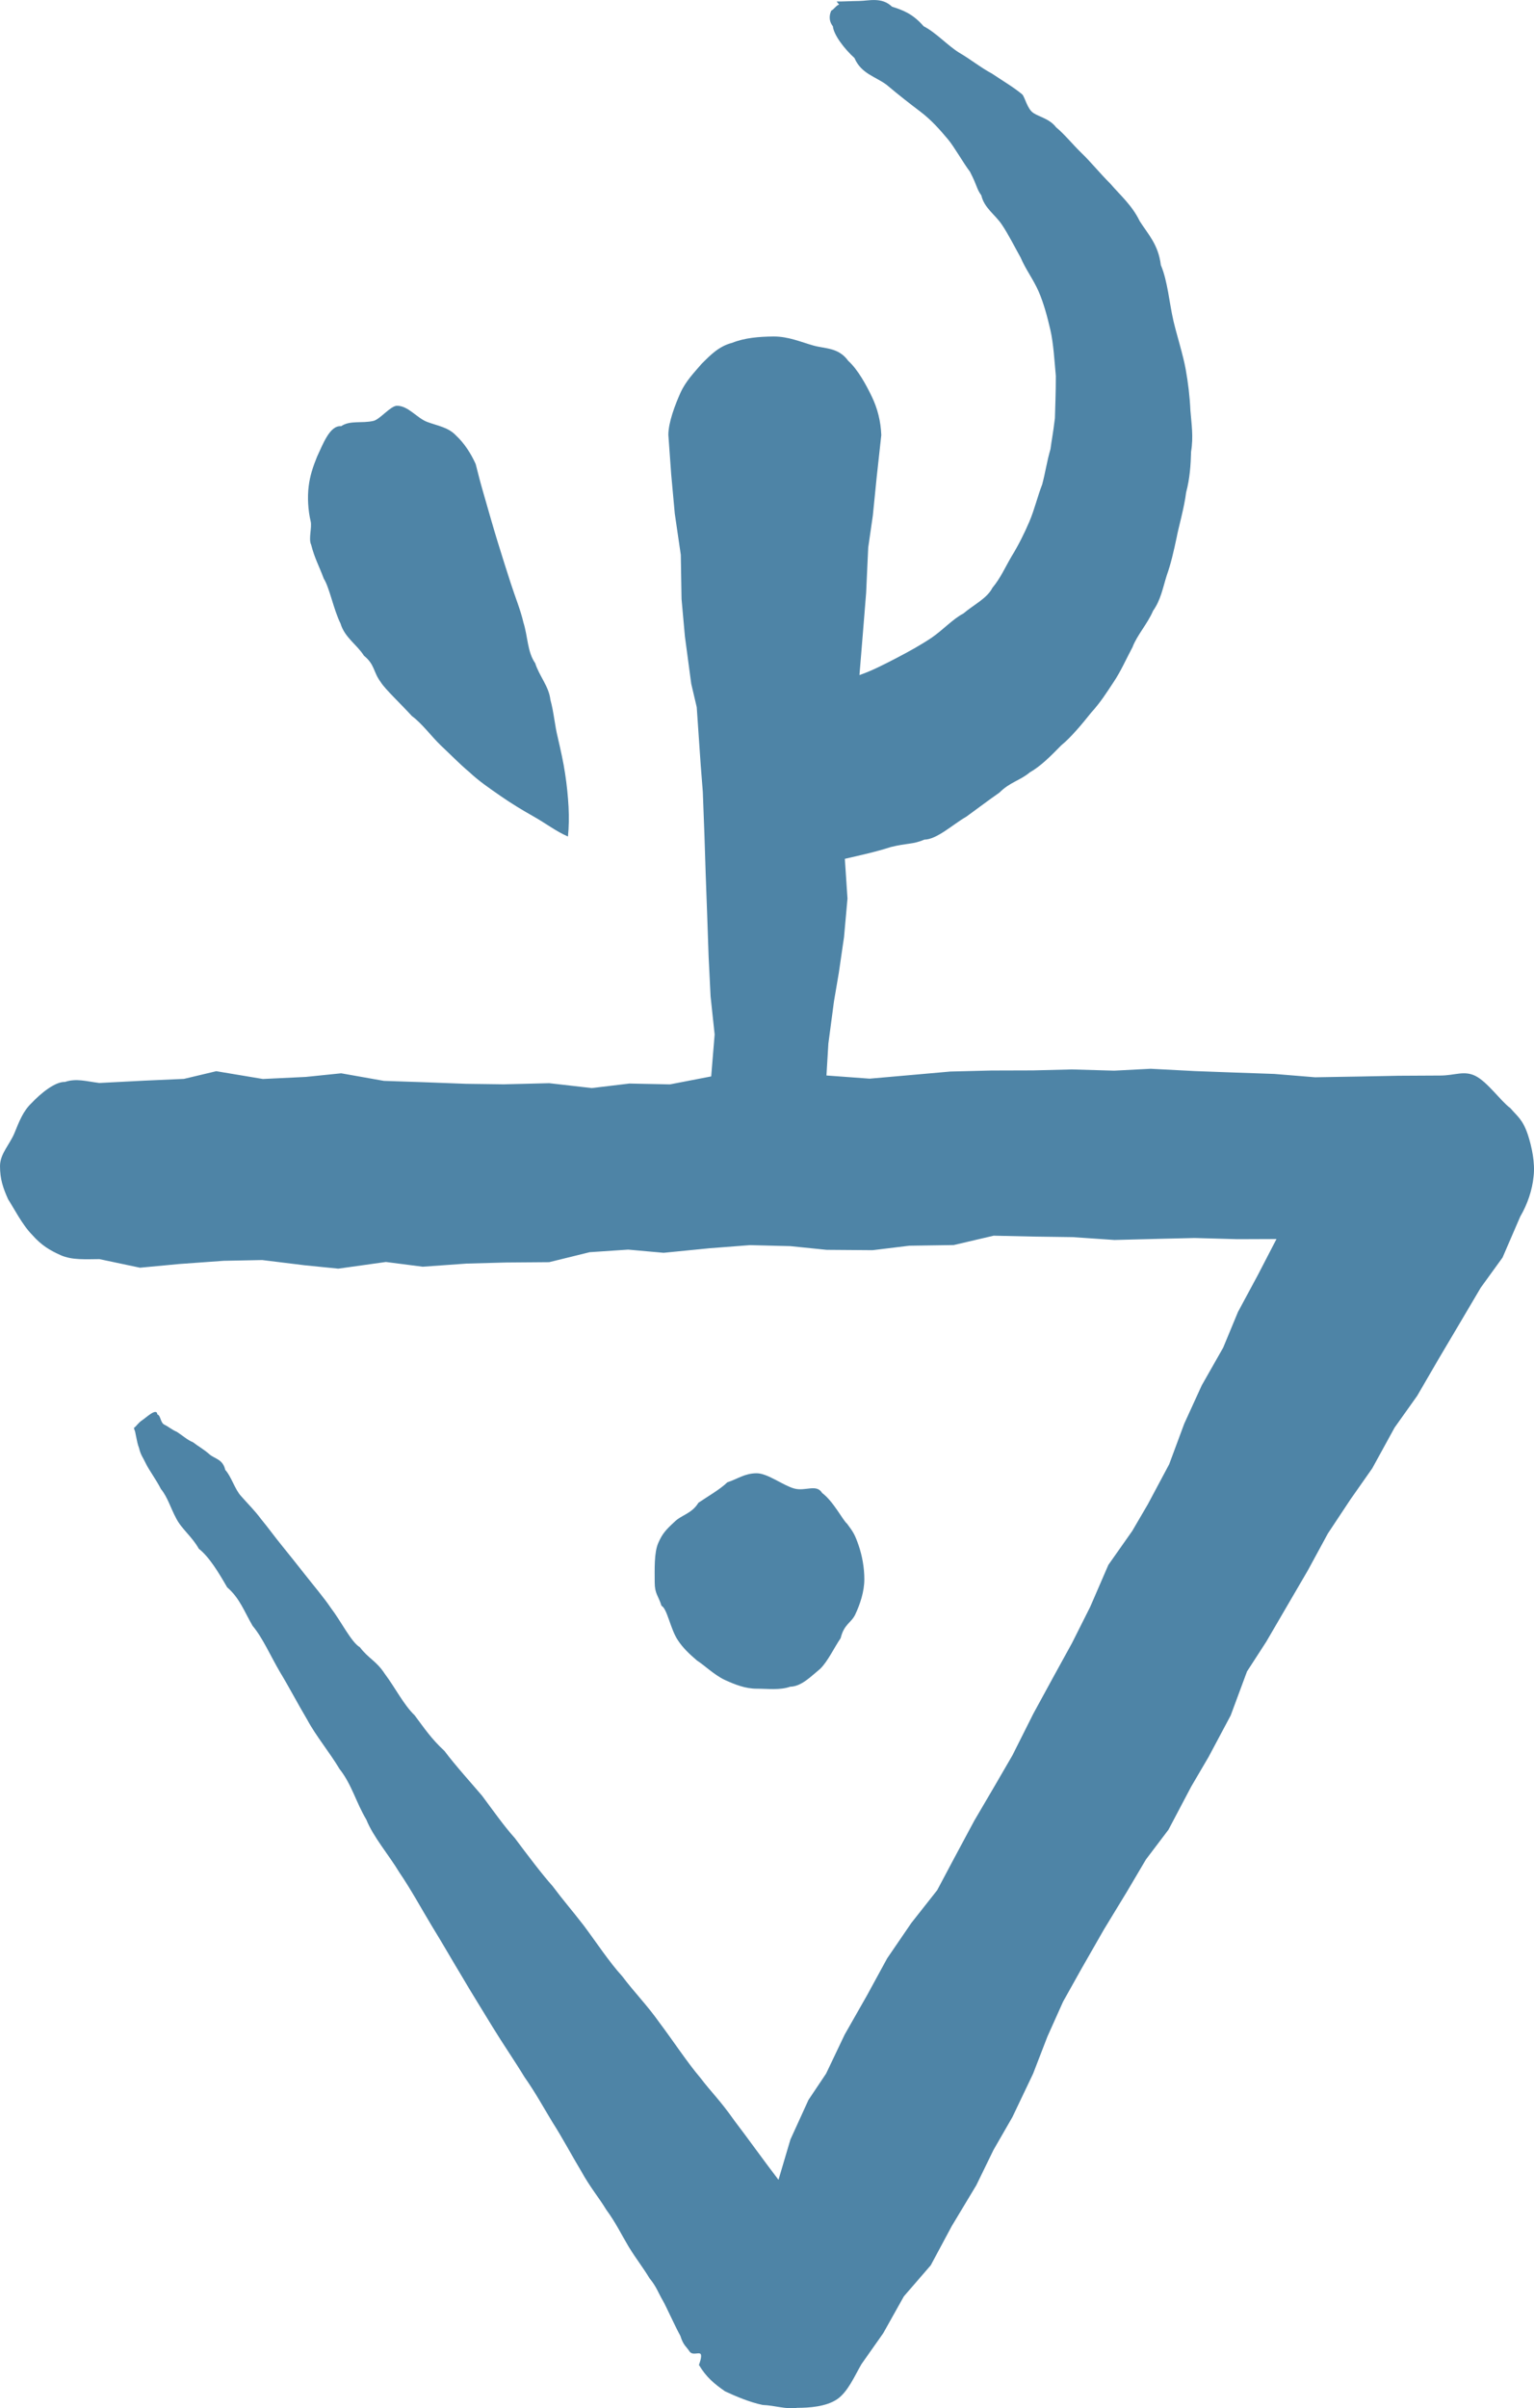
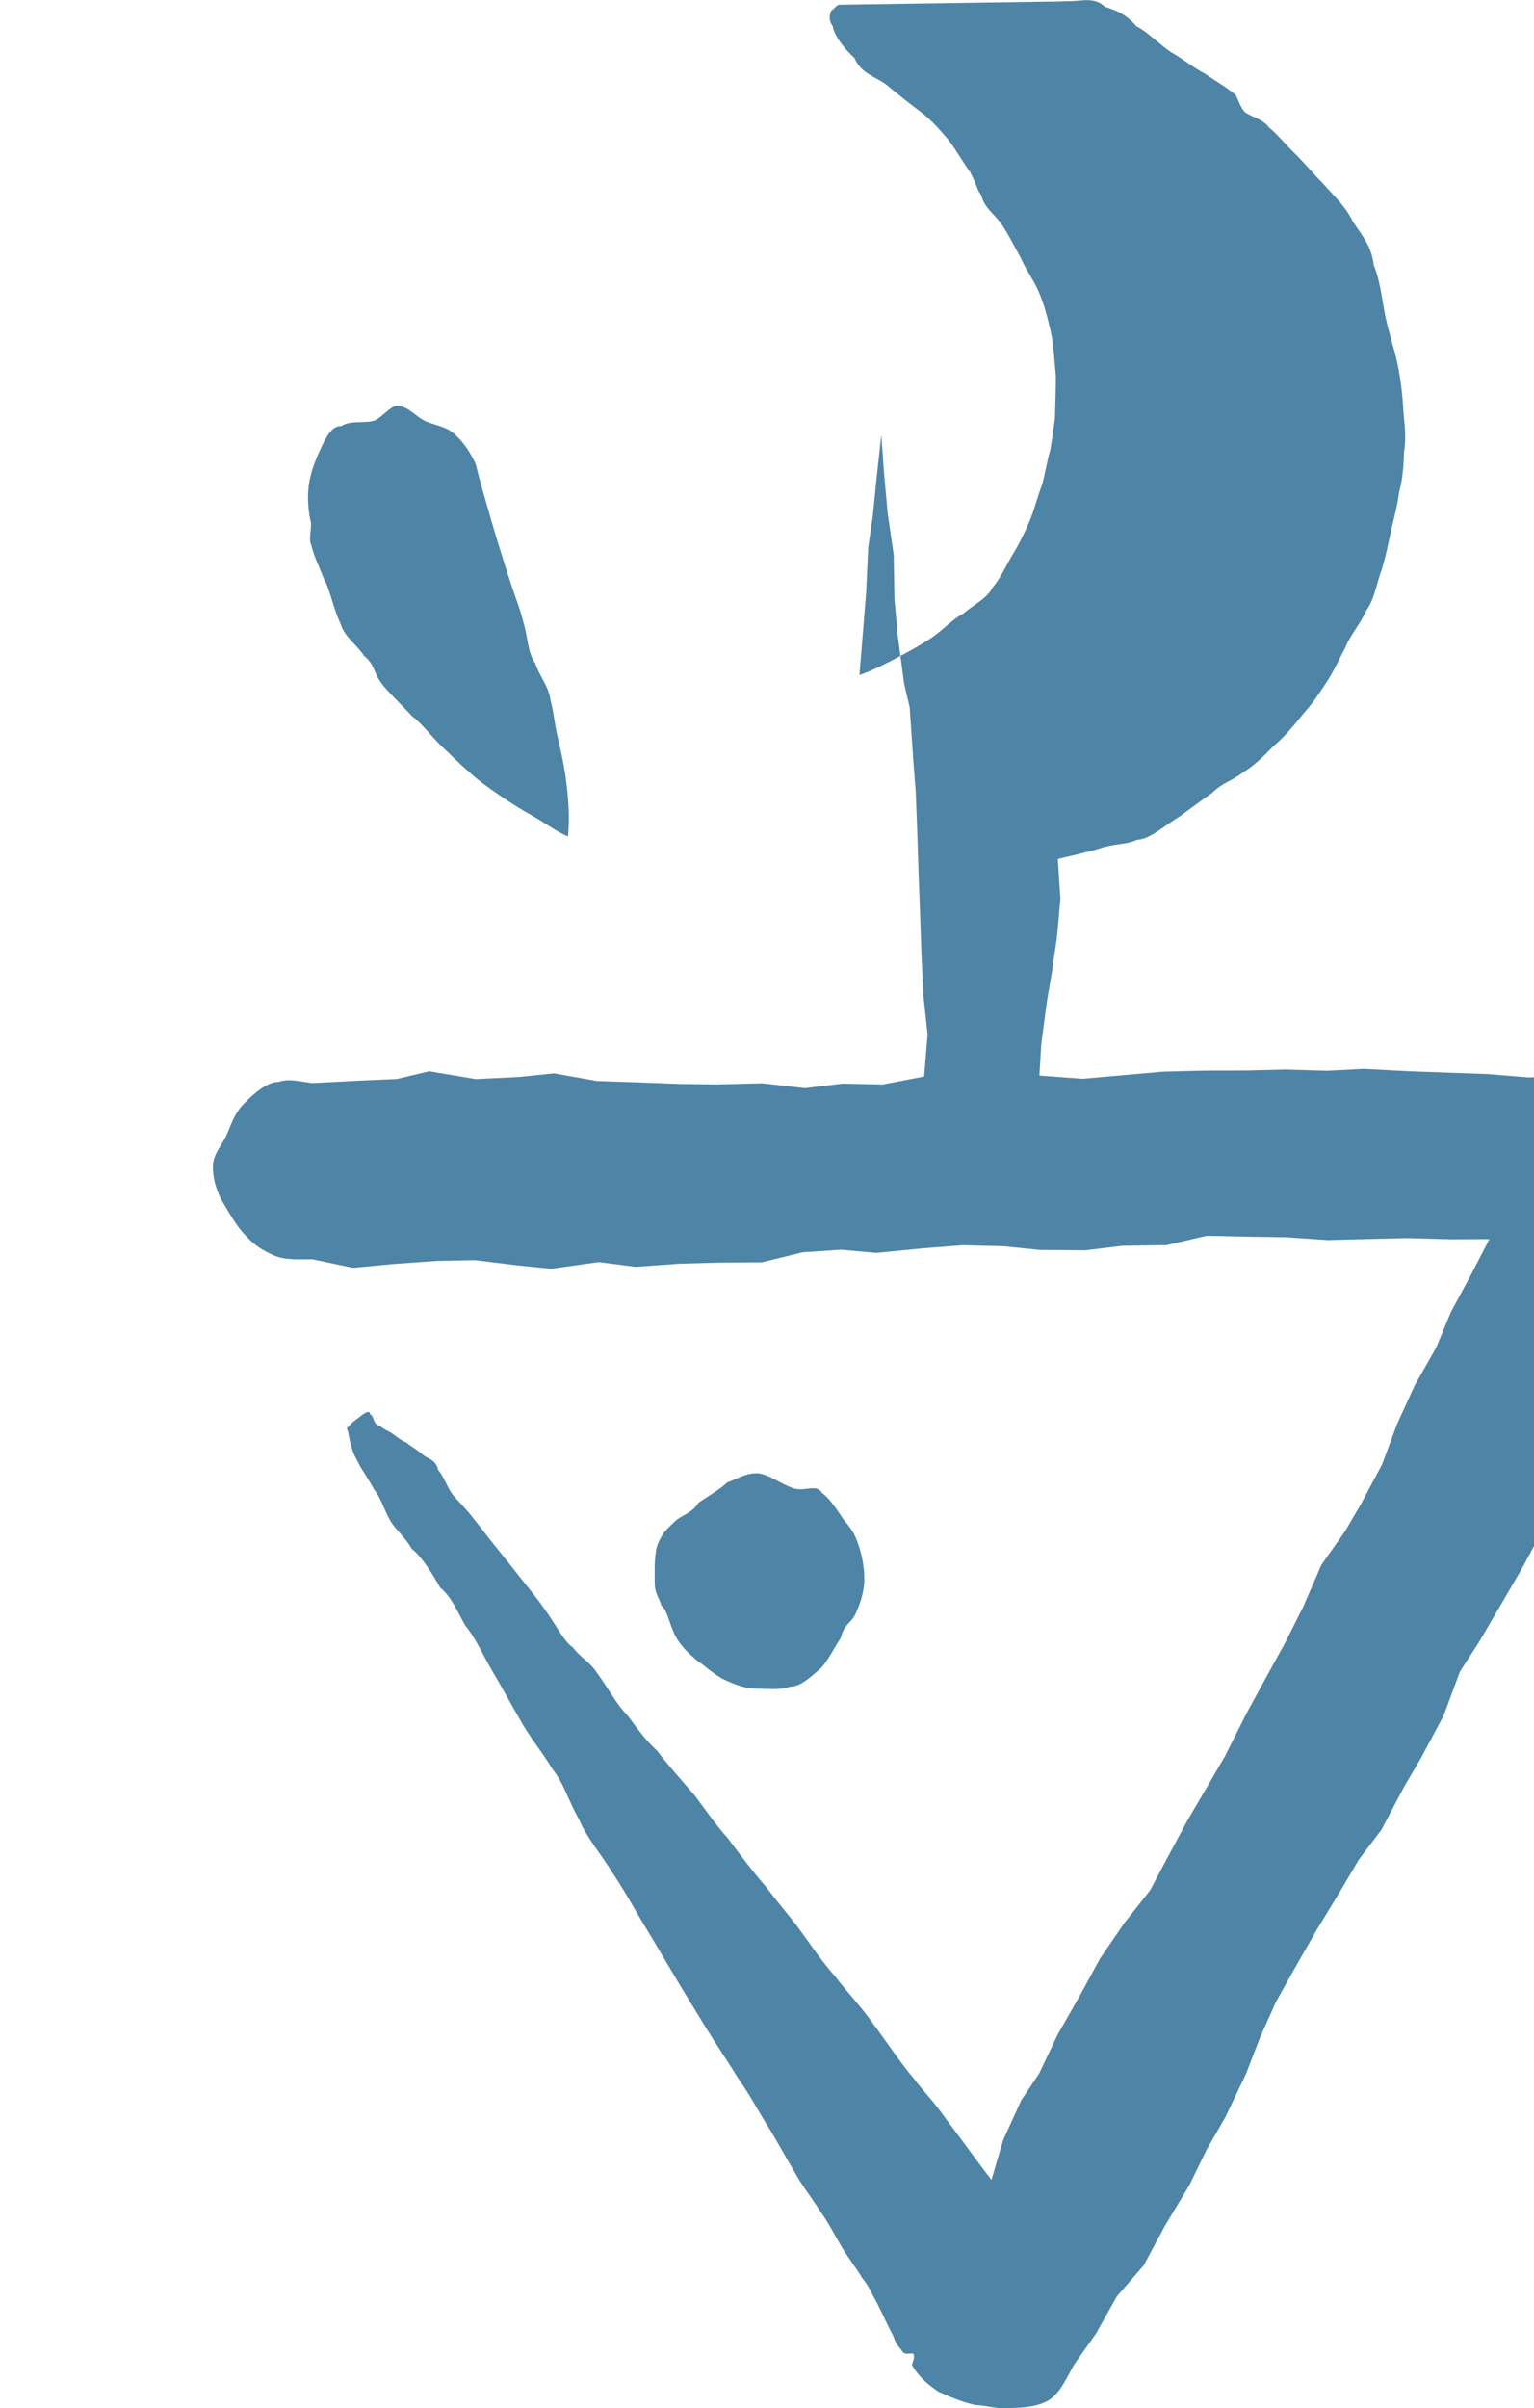
<svg xmlns="http://www.w3.org/2000/svg" xmlns:ns1="http://www.inkscape.org/namespaces/inkscape" xmlns:ns2="http://sodipodi.sourceforge.net/DTD/sodipodi-0.dtd" width="125.315mm" height="196.613mm" viewBox="0 0 125.315 196.613" version="1.1" id="svg142864" ns1:version="1.1.2 (0a00cf5339, 2022-02-04)" ns2:docname="SimLyon.svg">
  <ns2:namedview id="namedview142866" pagecolor="#ffffff" bordercolor="#666666" borderopacity="1.0" ns1:pageshadow="2" ns1:pageopacity="0.0" ns1:pagecheckerboard="0" ns1:document-units="mm" showgrid="false" fit-margin-top="0" fit-margin-left="0" fit-margin-right="0" fit-margin-bottom="0" ns1:zoom="0.64052329" ns1:cx="292.7294" ns1:cy="263.06616" ns1:window-width="1920" ns1:window-height="1016" ns1:window-x="0" ns1:window-y="0" ns1:window-maximized="1" ns1:current-layer="layer1" />
  <defs id="defs142861" />
  <g ns1:label="Layer 1" ns1:groupmode="layer" id="layer1" transform="translate(-49.388,-185.069)">
-     <path id="path46476" style="display:inline;fill:#4e84a6;fill-opacity:1;stroke:none;stroke-width:80.372;stroke-linecap:round;stroke-linejoin:round;stroke-miterlimit:4;stroke-dasharray:none;stroke-opacity:1" ns1:transform-center-x="1.7063868" ns1:transform-center-y="1.4359038" d="m 117.942,185.453 c -0.204,0 -0.477,0.436 -0.637,0.473 -0.116,0.224 -0.29,0.765 0.122,1.29 0.063,0.692 0.929,1.836 1.764,2.589 0.551,1.284 1.697,1.502 2.612,2.178 1.022,0.858 1.873,1.523 2.767,2.198 0.931,0.704 1.619,1.507 2.253,2.255 0.514,0.607 1.263,1.948 1.803,2.652 0.634,1.231 0.517,1.359 0.929,1.933 0.238,1.033 1.117,1.556 1.67,2.377 0.553,0.82 1.031,1.793 1.544,2.707 0.419,0.986 1.038,1.776 1.463,2.754 0.418,0.96 0.701,2.021 0.961,3.134 0.257,1.1 0.347,2.679 0.448,3.773 0,1.414 -0.054,2.536 -0.075,3.451 -0.191,1.525 -0.256,1.698 -0.362,2.514 -0.308,1.06 -0.414,1.912 -0.68,2.897 -0.361,0.909 -0.629,2.06 -1.054,3.046 -0.406,0.953 -0.891,1.918 -1.44,2.812 -0.536,0.907 -0.898,1.77 -1.571,2.576 -0.443,0.87 -1.514,1.364 -2.376,2.099 -0.843,0.432 -1.676,1.353 -2.615,1.991 -0.849,0.567 -1.841,1.118 -2.816,1.625 -0.968,0.503 -2.025,1.054 -3.054,1.407 l 0.272,-3.318 0.274,-3.393 0.17,-3.7 0.378,-2.614 0.311,-3.103 0.38,-3.467 c -0.043,-1.127 -0.31,-2.172 -0.765,-3.121 -0.452,-0.941 -1.144,-2.229 -1.929,-2.932 -0.806,-1.115 -1.881,-0.981 -2.857,-1.258 -1.03,-0.292 -2.045,-0.742 -3.247,-0.737 -1.172,0.01 -2.367,0.107 -3.37,0.512 -1.096,0.281 -1.765,0.978 -2.505,1.714 -0.609,0.712 -1.306,1.418 -1.739,2.382 -0.419,0.933 -0.988,2.41 -0.983,3.431 l 0.233,3.225 0.292,3.2 0.491,3.363 0.061,3.609 0.275,3.053 0.517,3.866 0.449,1.909 0.325,4.731 0.171,2.178 0.134,3.576 0.098,3.053 0.126,3.45 0.117,3.393 0.161,3.238 0.331,3.102 -0.282,3.423 -3.371,0.651 -3.307,-0.069 -3.078,0.369 -3.477,-0.398 -3.716,0.093 -3.075,-0.042 -3.497,-0.132 -3.216,-0.108 -3.49,-0.619 -2.885,0.296 -3.511,0.169 -3.809,-0.636 -2.64,0.628 -3.287,0.146 -3.623,0.188 c -1.079,-0.135 -1.881,-0.396 -2.807,-0.086 -0.801,-0.031 -1.972,0.92 -2.746,1.741 -0.676,0.645 -0.999,1.492 -1.375,2.416 -0.383,0.94 -1.189,1.705 -1.188,2.714 0,1.054 0.239,1.769 0.662,2.71 0.445,0.681 1.16,2.089 1.952,2.89 0.773,0.878 1.453,1.272 2.329,1.669 0.942,0.427 2.116,0.329 3.181,0.327 l 3.31,0.7 3.195,-0.301 3.654,-0.263 3.136,-0.061 3.456,0.425 2.758,0.277 3.891,-0.545 3.007,0.387 3.588,-0.256 3.174,-0.087 3.57,-0.028 3.308,-0.814 3.147,-0.211 2.895,0.26 3.755,-0.372 3.301,-0.254 3.289,0.082 2.971,0.302 3.753,0.029 2.996,-0.365 3.631,-0.055 3.267,-0.764 3.379,0.074 3.095,0.044 3.395,0.232 3.58,-0.092 2.965,-0.07 3.497,0.097 3.19,-0.012 -1.522,2.938 -1.623,3.014 -1.21,2.917 -1.75,3.078 -1.432,3.134 -1.229,3.309 -1.745,3.269 -1.27,2.172 -1.953,2.775 -1.482,3.421 -1.49,2.963 -1.536,2.791 -1.622,2.974 -1.708,3.4 -1.427,2.458 -1.692,2.883 -1.754,3.271 -1.271,2.393 -2.108,2.673 -1.976,2.889 -1.649,3.025 -1.827,3.207 -1.516,3.182 -1.44,2.149 -1.475,3.233 -0.974,3.289 c -1.119,-1.452 -2.502,-3.39 -3.594,-4.819 -1.254,-1.774 -1.849,-2.269 -2.802,-3.524 -1.03,-1.202 -2.239,-3.044 -3.328,-4.487 -1.028,-1.454 -2.056,-2.474 -3.043,-3.789 -1.072,-1.173 -2.138,-2.802 -3.14,-4.14 -1.037,-1.339 -1.633,-1.996 -2.557,-3.231 -0.803,-0.888 -2.05,-2.536 -3.073,-3.906 -0.906,-1.006 -1.752,-2.222 -2.68,-3.462 -0.793,-0.936 -2.157,-2.436 -3.069,-3.652 -1.095,-1.013 -1.657,-1.873 -2.442,-2.918 -0.881,-0.838 -1.618,-2.3 -2.425,-3.369 -0.703,-1.08 -1.32,-1.234 -2.043,-2.182 -0.695,-0.398 -1.549,-2.137 -2.371,-3.207 -0.552,-0.822 -1.431,-1.855 -2.118,-2.732 -0.642,-0.82 -1.266,-1.592 -1.873,-2.348 -0.604,-0.736 -1.143,-1.493 -1.712,-2.178 -0.516,-0.698 -1.095,-1.259 -1.623,-1.865 -0.518,-0.547 -0.805,-1.614 -1.301,-2.147 -0.204,-0.908 -0.896,-0.901 -1.319,-1.299 -0.467,-0.408 -0.893,-0.628 -1.315,-0.959 -0.444,-0.17 -0.909,-0.592 -1.312,-0.846 -0.403,-0.168 -0.718,-0.446 -1.04,-0.596 -0.319,-0.167 -0.294,-0.769 -0.562,-0.827 -0.044,-0.596 -0.911,0.259 -1.276,0.496 -0.234,0.153 -0.419,0.419 -0.564,0.547 -0.095,0.071 -0.078,-0.047 -0.039,0.216 0.088,0.02 0.166,0.934 0.384,1.484 0.144,0.597 0.32,0.757 0.566,1.284 0.25,0.514 0.817,1.274 1.225,2.066 0.552,0.672 0.775,1.53 1.251,2.405 0.444,0.863 1.272,1.455 1.843,2.468 0.849,0.659 1.637,1.975 2.312,3.145 1.034,0.896 1.391,1.966 2.08,3.146 0.821,0.972 1.466,2.469 2.245,3.79 0.741,1.224 1.432,2.553 2.228,3.895 0.699,1.305 1.796,2.609 2.63,4.006 0.994,1.253 1.346,2.725 2.187,4.13 0.563,1.411 1.825,2.86 2.71,4.33 0.927,1.356 1.783,2.931 2.637,4.348 0.906,1.472 1.593,2.686 2.416,4.048 0.791,1.355 1.717,2.826 2.559,4.215 0.83,1.358 1.789,2.745 2.589,4.062 0.926,1.321 1.557,2.489 2.301,3.714 0.781,1.211 1.614,2.781 2.333,3.97 0.759,1.372 1.442,2.148 2.05,3.154 0.788,1.069 1.262,2.073 1.836,3.028 0.597,0.978 1.187,1.714 1.696,2.567 0.585,0.715 0.679,1.115 1.115,1.87 0.189,0.308 0.991,2.087 1.414,2.846 0.231,0.77 0.521,0.908 0.731,1.245 0.245,0.396 0.79,0.047 0.923,0.236 0.136,0.194 -0.139,0.886 -0.139,0.886 0.596,1.004 1.268,1.558 2.138,2.159 0.808,0.376 2.015,0.897 3.072,1.11 1.051,0.044 1.871,0.373 2.817,0.236 0.957,0 2.374,-0.092 3.268,-0.708 0.869,-0.598 1.4,-1.852 1.98,-2.858 l 1.78,-2.527 1.685,-3.008 2.198,-2.54 1.718,-3.204 2.006,-3.335 1.399,-2.873 1.546,-2.684 1.691,-3.546 1.171,-3.031 1.277,-2.847 1.49,-2.664 1.849,-3.23 1.88,-3.089 1.551,-2.626 1.839,-2.428 1.861,-3.526 1.422,-2.426 1.803,-3.383 1.332,-3.588 1.571,-2.424 1.674,-2.871 1.717,-2.942 1.649,-3.034 1.841,-2.776 1.778,-2.534 1.826,-3.327 1.851,-2.603 1.755,-3.02 1.468,-2.477 1.965,-3.326 1.78,-2.458 1.442,-3.337 c 0.609,-1.042 0.984,-2.19 1.091,-3.264 0.143,-1.12 -0.148,-2.459 -0.465,-3.429 -0.425,-1.257 -0.848,-1.486 -1.432,-2.17 -0.783,-0.575 -1.874,-2.148 -2.856,-2.631 -0.937,-0.461 -1.667,-0.03 -2.868,-0.029 l -3.425,0.018 -2.889,0.057 -3.909,0.067 -3.333,-0.273 -3.174,-0.111 -3.243,-0.118 -3.687,-0.192 -2.979,0.154 -3.451,-0.099 -3.175,0.078 -3.418,0.01 -3.344,0.083 -3.17,0.281 -3.419,0.3 -3.527,-0.259 0.156,-2.599 0.458,-3.457 0.397,-2.333 0.424,-2.911 0.283,-3.144 -0.216,-3.245 c 1.149,-0.264 2.644,-0.594 3.739,-0.958 1.357,-0.341 1.818,-0.204 2.754,-0.608 1.029,-0.01 2.344,-1.257 3.424,-1.87 1.006,-0.732 1.835,-1.359 2.711,-1.97 0.866,-0.864 1.676,-0.975 2.488,-1.656 0.861,-0.478 1.743,-1.363 2.565,-2.206 0.781,-0.63 1.709,-1.749 2.433,-2.656 0.794,-0.878 1.252,-1.616 1.838,-2.502 0.585,-0.865 1.022,-1.869 1.554,-2.866 0.357,-0.957 1.229,-1.908 1.672,-2.954 0.64,-0.906 0.787,-1.847 1.123,-2.907 0.324,-0.899 0.552,-1.897 0.799,-3.055 0.151,-0.829 0.63,-2.464 0.779,-3.702 0.306,-1.145 0.377,-2.249 0.407,-3.341 0.201,-1.196 0.032,-2.248 -0.056,-3.344 -0.054,-1.177 -0.188,-2.272 -0.388,-3.384 -0.205,-1.144 -0.734,-2.807 -0.999,-3.941 -0.335,-1.435 -0.472,-3.263 -1.028,-4.551 -0.201,-1.686 -1.058,-2.534 -1.729,-3.595 -0.623,-1.292 -1.602,-2.123 -2.395,-3.052 -0.91,-0.905 -1.586,-1.767 -2.362,-2.508 -0.776,-0.756 -1.382,-1.532 -2.069,-2.094 -0.532,-0.692 -1.304,-0.821 -1.849,-1.165 -0.518,-0.328 -0.711,-1.351 -0.931,-1.534 -0.697,-0.579 -1.585,-1.099 -2.453,-1.683 -0.945,-0.506 -1.758,-1.174 -2.701,-1.722 -0.935,-0.579 -1.92,-1.665 -2.885,-2.145 -0.907,-1.041 -1.723,-1.326 -2.584,-1.6 -0.853,-0.816 -1.89,-0.475 -2.708,-0.468 -0.746,0.01 -1.326,0.051 -1.823,0.042 z m -36.13,32.743 c -0.52,0.01 -1.387,1.111 -1.911,1.234 -0.963,0.225 -1.909,-0.066 -2.644,0.435 -0.932,-0.093 -1.502,1.509 -1.966,2.484 -0.348,0.852 -0.579,1.568 -0.684,2.41 -0.114,0.907 -0.056,1.948 0.16,2.872 0.119,0.511 -0.191,1.432 0.037,1.904 0.287,1.121 0.645,1.725 1.038,2.784 0.457,0.703 0.803,2.535 1.365,3.657 0.339,1.145 1.344,1.72 1.908,2.62 0.91,0.74 0.743,1.315 1.379,2.167 0.33,0.545 1.67,1.806 2.544,2.766 0.824,0.602 1.579,1.649 2.377,2.416 0.827,0.772 1.509,1.487 2.304,2.152 0.803,0.755 1.667,1.335 2.532,1.938 0.891,0.621 1.811,1.177 2.741,1.701 0.948,0.534 1.811,1.201 2.793,1.628 0.08,-0.761 0.092,-1.57 0.049,-2.425 -0.046,-0.853 -0.138,-1.774 -0.282,-2.71 -0.139,-0.948 -0.367,-1.938 -0.594,-2.931 -0.257,-1.027 -0.321,-2.065 -0.606,-3.094 -0.126,-1.113 -0.904,-1.921 -1.243,-2.991 -0.644,-0.919 -0.599,-2.177 -0.957,-3.305 -0.248,-1.075 -0.673,-2.078 -1.035,-3.206 -0.32,-0.972 -0.729,-2.284 -1.086,-3.436 -0.332,-1.073 -0.828,-2.823 -1.134,-3.882 -0.309,-1.07 -0.399,-1.442 -0.649,-2.43 -0.396,-0.871 -0.924,-1.692 -1.594,-2.318 -0.641,-0.688 -1.502,-0.797 -2.357,-1.116 -0.853,-0.318 -1.559,-1.332 -2.484,-1.324 z m 29.388,87.153 c -0.96,0 -1.533,0.454 -2.396,0.741 -0.582,0.571 -1.593,1.143 -2.36,1.667 -0.534,0.892 -1.418,1.007 -1.964,1.567 -0.707,0.651 -0.991,0.969 -1.319,1.721 -0.348,0.799 -0.289,2.177 -0.289,3.194 0,0.96 0.289,1.081 0.556,1.933 0.46,0.207 0.733,1.929 1.342,2.817 0.422,0.638 0.92,1.101 1.559,1.651 0.545,0.339 1.433,1.196 2.276,1.584 0.828,0.381 1.688,0.714 2.594,0.714 0.96,0 1.88,0.136 2.746,-0.163 0.912,-0.018 1.69,-0.839 2.446,-1.46 0.628,-0.613 1.143,-1.734 1.671,-2.504 0.284,-1.162 0.863,-1.234 1.193,-1.932 0.385,-0.815 0.742,-1.866 0.742,-2.875 0,-0.96 -0.176,-1.909 -0.467,-2.769 -0.306,-0.878 -0.42,-1.064 -0.944,-1.769 -0.322,-0.243 -1.126,-1.841 -2.034,-2.505 -0.463,-0.772 -1.377,-0.108 -2.299,-0.371 -0.918,-0.262 -2.161,-1.241 -3.053,-1.241 z" />
+     <path id="path46476" style="display:inline;fill:#4e84a6;fill-opacity:1;stroke:none;stroke-width:80.372;stroke-linecap:round;stroke-linejoin:round;stroke-miterlimit:4;stroke-dasharray:none;stroke-opacity:1" ns1:transform-center-x="1.7063868" ns1:transform-center-y="1.4359038" d="m 117.942,185.453 c -0.204,0 -0.477,0.436 -0.637,0.473 -0.116,0.224 -0.29,0.765 0.122,1.29 0.063,0.692 0.929,1.836 1.764,2.589 0.551,1.284 1.697,1.502 2.612,2.178 1.022,0.858 1.873,1.523 2.767,2.198 0.931,0.704 1.619,1.507 2.253,2.255 0.514,0.607 1.263,1.948 1.803,2.652 0.634,1.231 0.517,1.359 0.929,1.933 0.238,1.033 1.117,1.556 1.67,2.377 0.553,0.82 1.031,1.793 1.544,2.707 0.419,0.986 1.038,1.776 1.463,2.754 0.418,0.96 0.701,2.021 0.961,3.134 0.257,1.1 0.347,2.679 0.448,3.773 0,1.414 -0.054,2.536 -0.075,3.451 -0.191,1.525 -0.256,1.698 -0.362,2.514 -0.308,1.06 -0.414,1.912 -0.68,2.897 -0.361,0.909 -0.629,2.06 -1.054,3.046 -0.406,0.953 -0.891,1.918 -1.44,2.812 -0.536,0.907 -0.898,1.77 -1.571,2.576 -0.443,0.87 -1.514,1.364 -2.376,2.099 -0.843,0.432 -1.676,1.353 -2.615,1.991 -0.849,0.567 -1.841,1.118 -2.816,1.625 -0.968,0.503 -2.025,1.054 -3.054,1.407 l 0.272,-3.318 0.274,-3.393 0.17,-3.7 0.378,-2.614 0.311,-3.103 0.38,-3.467 l 0.233,3.225 0.292,3.2 0.491,3.363 0.061,3.609 0.275,3.053 0.517,3.866 0.449,1.909 0.325,4.731 0.171,2.178 0.134,3.576 0.098,3.053 0.126,3.45 0.117,3.393 0.161,3.238 0.331,3.102 -0.282,3.423 -3.371,0.651 -3.307,-0.069 -3.078,0.369 -3.477,-0.398 -3.716,0.093 -3.075,-0.042 -3.497,-0.132 -3.216,-0.108 -3.49,-0.619 -2.885,0.296 -3.511,0.169 -3.809,-0.636 -2.64,0.628 -3.287,0.146 -3.623,0.188 c -1.079,-0.135 -1.881,-0.396 -2.807,-0.086 -0.801,-0.031 -1.972,0.92 -2.746,1.741 -0.676,0.645 -0.999,1.492 -1.375,2.416 -0.383,0.94 -1.189,1.705 -1.188,2.714 0,1.054 0.239,1.769 0.662,2.71 0.445,0.681 1.16,2.089 1.952,2.89 0.773,0.878 1.453,1.272 2.329,1.669 0.942,0.427 2.116,0.329 3.181,0.327 l 3.31,0.7 3.195,-0.301 3.654,-0.263 3.136,-0.061 3.456,0.425 2.758,0.277 3.891,-0.545 3.007,0.387 3.588,-0.256 3.174,-0.087 3.57,-0.028 3.308,-0.814 3.147,-0.211 2.895,0.26 3.755,-0.372 3.301,-0.254 3.289,0.082 2.971,0.302 3.753,0.029 2.996,-0.365 3.631,-0.055 3.267,-0.764 3.379,0.074 3.095,0.044 3.395,0.232 3.58,-0.092 2.965,-0.07 3.497,0.097 3.19,-0.012 -1.522,2.938 -1.623,3.014 -1.21,2.917 -1.75,3.078 -1.432,3.134 -1.229,3.309 -1.745,3.269 -1.27,2.172 -1.953,2.775 -1.482,3.421 -1.49,2.963 -1.536,2.791 -1.622,2.974 -1.708,3.4 -1.427,2.458 -1.692,2.883 -1.754,3.271 -1.271,2.393 -2.108,2.673 -1.976,2.889 -1.649,3.025 -1.827,3.207 -1.516,3.182 -1.44,2.149 -1.475,3.233 -0.974,3.289 c -1.119,-1.452 -2.502,-3.39 -3.594,-4.819 -1.254,-1.774 -1.849,-2.269 -2.802,-3.524 -1.03,-1.202 -2.239,-3.044 -3.328,-4.487 -1.028,-1.454 -2.056,-2.474 -3.043,-3.789 -1.072,-1.173 -2.138,-2.802 -3.14,-4.14 -1.037,-1.339 -1.633,-1.996 -2.557,-3.231 -0.803,-0.888 -2.05,-2.536 -3.073,-3.906 -0.906,-1.006 -1.752,-2.222 -2.68,-3.462 -0.793,-0.936 -2.157,-2.436 -3.069,-3.652 -1.095,-1.013 -1.657,-1.873 -2.442,-2.918 -0.881,-0.838 -1.618,-2.3 -2.425,-3.369 -0.703,-1.08 -1.32,-1.234 -2.043,-2.182 -0.695,-0.398 -1.549,-2.137 -2.371,-3.207 -0.552,-0.822 -1.431,-1.855 -2.118,-2.732 -0.642,-0.82 -1.266,-1.592 -1.873,-2.348 -0.604,-0.736 -1.143,-1.493 -1.712,-2.178 -0.516,-0.698 -1.095,-1.259 -1.623,-1.865 -0.518,-0.547 -0.805,-1.614 -1.301,-2.147 -0.204,-0.908 -0.896,-0.901 -1.319,-1.299 -0.467,-0.408 -0.893,-0.628 -1.315,-0.959 -0.444,-0.17 -0.909,-0.592 -1.312,-0.846 -0.403,-0.168 -0.718,-0.446 -1.04,-0.596 -0.319,-0.167 -0.294,-0.769 -0.562,-0.827 -0.044,-0.596 -0.911,0.259 -1.276,0.496 -0.234,0.153 -0.419,0.419 -0.564,0.547 -0.095,0.071 -0.078,-0.047 -0.039,0.216 0.088,0.02 0.166,0.934 0.384,1.484 0.144,0.597 0.32,0.757 0.566,1.284 0.25,0.514 0.817,1.274 1.225,2.066 0.552,0.672 0.775,1.53 1.251,2.405 0.444,0.863 1.272,1.455 1.843,2.468 0.849,0.659 1.637,1.975 2.312,3.145 1.034,0.896 1.391,1.966 2.08,3.146 0.821,0.972 1.466,2.469 2.245,3.79 0.741,1.224 1.432,2.553 2.228,3.895 0.699,1.305 1.796,2.609 2.63,4.006 0.994,1.253 1.346,2.725 2.187,4.13 0.563,1.411 1.825,2.86 2.71,4.33 0.927,1.356 1.783,2.931 2.637,4.348 0.906,1.472 1.593,2.686 2.416,4.048 0.791,1.355 1.717,2.826 2.559,4.215 0.83,1.358 1.789,2.745 2.589,4.062 0.926,1.321 1.557,2.489 2.301,3.714 0.781,1.211 1.614,2.781 2.333,3.97 0.759,1.372 1.442,2.148 2.05,3.154 0.788,1.069 1.262,2.073 1.836,3.028 0.597,0.978 1.187,1.714 1.696,2.567 0.585,0.715 0.679,1.115 1.115,1.87 0.189,0.308 0.991,2.087 1.414,2.846 0.231,0.77 0.521,0.908 0.731,1.245 0.245,0.396 0.79,0.047 0.923,0.236 0.136,0.194 -0.139,0.886 -0.139,0.886 0.596,1.004 1.268,1.558 2.138,2.159 0.808,0.376 2.015,0.897 3.072,1.11 1.051,0.044 1.871,0.373 2.817,0.236 0.957,0 2.374,-0.092 3.268,-0.708 0.869,-0.598 1.4,-1.852 1.98,-2.858 l 1.78,-2.527 1.685,-3.008 2.198,-2.54 1.718,-3.204 2.006,-3.335 1.399,-2.873 1.546,-2.684 1.691,-3.546 1.171,-3.031 1.277,-2.847 1.49,-2.664 1.849,-3.23 1.88,-3.089 1.551,-2.626 1.839,-2.428 1.861,-3.526 1.422,-2.426 1.803,-3.383 1.332,-3.588 1.571,-2.424 1.674,-2.871 1.717,-2.942 1.649,-3.034 1.841,-2.776 1.778,-2.534 1.826,-3.327 1.851,-2.603 1.755,-3.02 1.468,-2.477 1.965,-3.326 1.78,-2.458 1.442,-3.337 c 0.609,-1.042 0.984,-2.19 1.091,-3.264 0.143,-1.12 -0.148,-2.459 -0.465,-3.429 -0.425,-1.257 -0.848,-1.486 -1.432,-2.17 -0.783,-0.575 -1.874,-2.148 -2.856,-2.631 -0.937,-0.461 -1.667,-0.03 -2.868,-0.029 l -3.425,0.018 -2.889,0.057 -3.909,0.067 -3.333,-0.273 -3.174,-0.111 -3.243,-0.118 -3.687,-0.192 -2.979,0.154 -3.451,-0.099 -3.175,0.078 -3.418,0.01 -3.344,0.083 -3.17,0.281 -3.419,0.3 -3.527,-0.259 0.156,-2.599 0.458,-3.457 0.397,-2.333 0.424,-2.911 0.283,-3.144 -0.216,-3.245 c 1.149,-0.264 2.644,-0.594 3.739,-0.958 1.357,-0.341 1.818,-0.204 2.754,-0.608 1.029,-0.01 2.344,-1.257 3.424,-1.87 1.006,-0.732 1.835,-1.359 2.711,-1.97 0.866,-0.864 1.676,-0.975 2.488,-1.656 0.861,-0.478 1.743,-1.363 2.565,-2.206 0.781,-0.63 1.709,-1.749 2.433,-2.656 0.794,-0.878 1.252,-1.616 1.838,-2.502 0.585,-0.865 1.022,-1.869 1.554,-2.866 0.357,-0.957 1.229,-1.908 1.672,-2.954 0.64,-0.906 0.787,-1.847 1.123,-2.907 0.324,-0.899 0.552,-1.897 0.799,-3.055 0.151,-0.829 0.63,-2.464 0.779,-3.702 0.306,-1.145 0.377,-2.249 0.407,-3.341 0.201,-1.196 0.032,-2.248 -0.056,-3.344 -0.054,-1.177 -0.188,-2.272 -0.388,-3.384 -0.205,-1.144 -0.734,-2.807 -0.999,-3.941 -0.335,-1.435 -0.472,-3.263 -1.028,-4.551 -0.201,-1.686 -1.058,-2.534 -1.729,-3.595 -0.623,-1.292 -1.602,-2.123 -2.395,-3.052 -0.91,-0.905 -1.586,-1.767 -2.362,-2.508 -0.776,-0.756 -1.382,-1.532 -2.069,-2.094 -0.532,-0.692 -1.304,-0.821 -1.849,-1.165 -0.518,-0.328 -0.711,-1.351 -0.931,-1.534 -0.697,-0.579 -1.585,-1.099 -2.453,-1.683 -0.945,-0.506 -1.758,-1.174 -2.701,-1.722 -0.935,-0.579 -1.92,-1.665 -2.885,-2.145 -0.907,-1.041 -1.723,-1.326 -2.584,-1.6 -0.853,-0.816 -1.89,-0.475 -2.708,-0.468 -0.746,0.01 -1.326,0.051 -1.823,0.042 z m -36.13,32.743 c -0.52,0.01 -1.387,1.111 -1.911,1.234 -0.963,0.225 -1.909,-0.066 -2.644,0.435 -0.932,-0.093 -1.502,1.509 -1.966,2.484 -0.348,0.852 -0.579,1.568 -0.684,2.41 -0.114,0.907 -0.056,1.948 0.16,2.872 0.119,0.511 -0.191,1.432 0.037,1.904 0.287,1.121 0.645,1.725 1.038,2.784 0.457,0.703 0.803,2.535 1.365,3.657 0.339,1.145 1.344,1.72 1.908,2.62 0.91,0.74 0.743,1.315 1.379,2.167 0.33,0.545 1.67,1.806 2.544,2.766 0.824,0.602 1.579,1.649 2.377,2.416 0.827,0.772 1.509,1.487 2.304,2.152 0.803,0.755 1.667,1.335 2.532,1.938 0.891,0.621 1.811,1.177 2.741,1.701 0.948,0.534 1.811,1.201 2.793,1.628 0.08,-0.761 0.092,-1.57 0.049,-2.425 -0.046,-0.853 -0.138,-1.774 -0.282,-2.71 -0.139,-0.948 -0.367,-1.938 -0.594,-2.931 -0.257,-1.027 -0.321,-2.065 -0.606,-3.094 -0.126,-1.113 -0.904,-1.921 -1.243,-2.991 -0.644,-0.919 -0.599,-2.177 -0.957,-3.305 -0.248,-1.075 -0.673,-2.078 -1.035,-3.206 -0.32,-0.972 -0.729,-2.284 -1.086,-3.436 -0.332,-1.073 -0.828,-2.823 -1.134,-3.882 -0.309,-1.07 -0.399,-1.442 -0.649,-2.43 -0.396,-0.871 -0.924,-1.692 -1.594,-2.318 -0.641,-0.688 -1.502,-0.797 -2.357,-1.116 -0.853,-0.318 -1.559,-1.332 -2.484,-1.324 z m 29.388,87.153 c -0.96,0 -1.533,0.454 -2.396,0.741 -0.582,0.571 -1.593,1.143 -2.36,1.667 -0.534,0.892 -1.418,1.007 -1.964,1.567 -0.707,0.651 -0.991,0.969 -1.319,1.721 -0.348,0.799 -0.289,2.177 -0.289,3.194 0,0.96 0.289,1.081 0.556,1.933 0.46,0.207 0.733,1.929 1.342,2.817 0.422,0.638 0.92,1.101 1.559,1.651 0.545,0.339 1.433,1.196 2.276,1.584 0.828,0.381 1.688,0.714 2.594,0.714 0.96,0 1.88,0.136 2.746,-0.163 0.912,-0.018 1.69,-0.839 2.446,-1.46 0.628,-0.613 1.143,-1.734 1.671,-2.504 0.284,-1.162 0.863,-1.234 1.193,-1.932 0.385,-0.815 0.742,-1.866 0.742,-2.875 0,-0.96 -0.176,-1.909 -0.467,-2.769 -0.306,-0.878 -0.42,-1.064 -0.944,-1.769 -0.322,-0.243 -1.126,-1.841 -2.034,-2.505 -0.463,-0.772 -1.377,-0.108 -2.299,-0.371 -0.918,-0.262 -2.161,-1.241 -3.053,-1.241 z" />
  </g>
</svg>